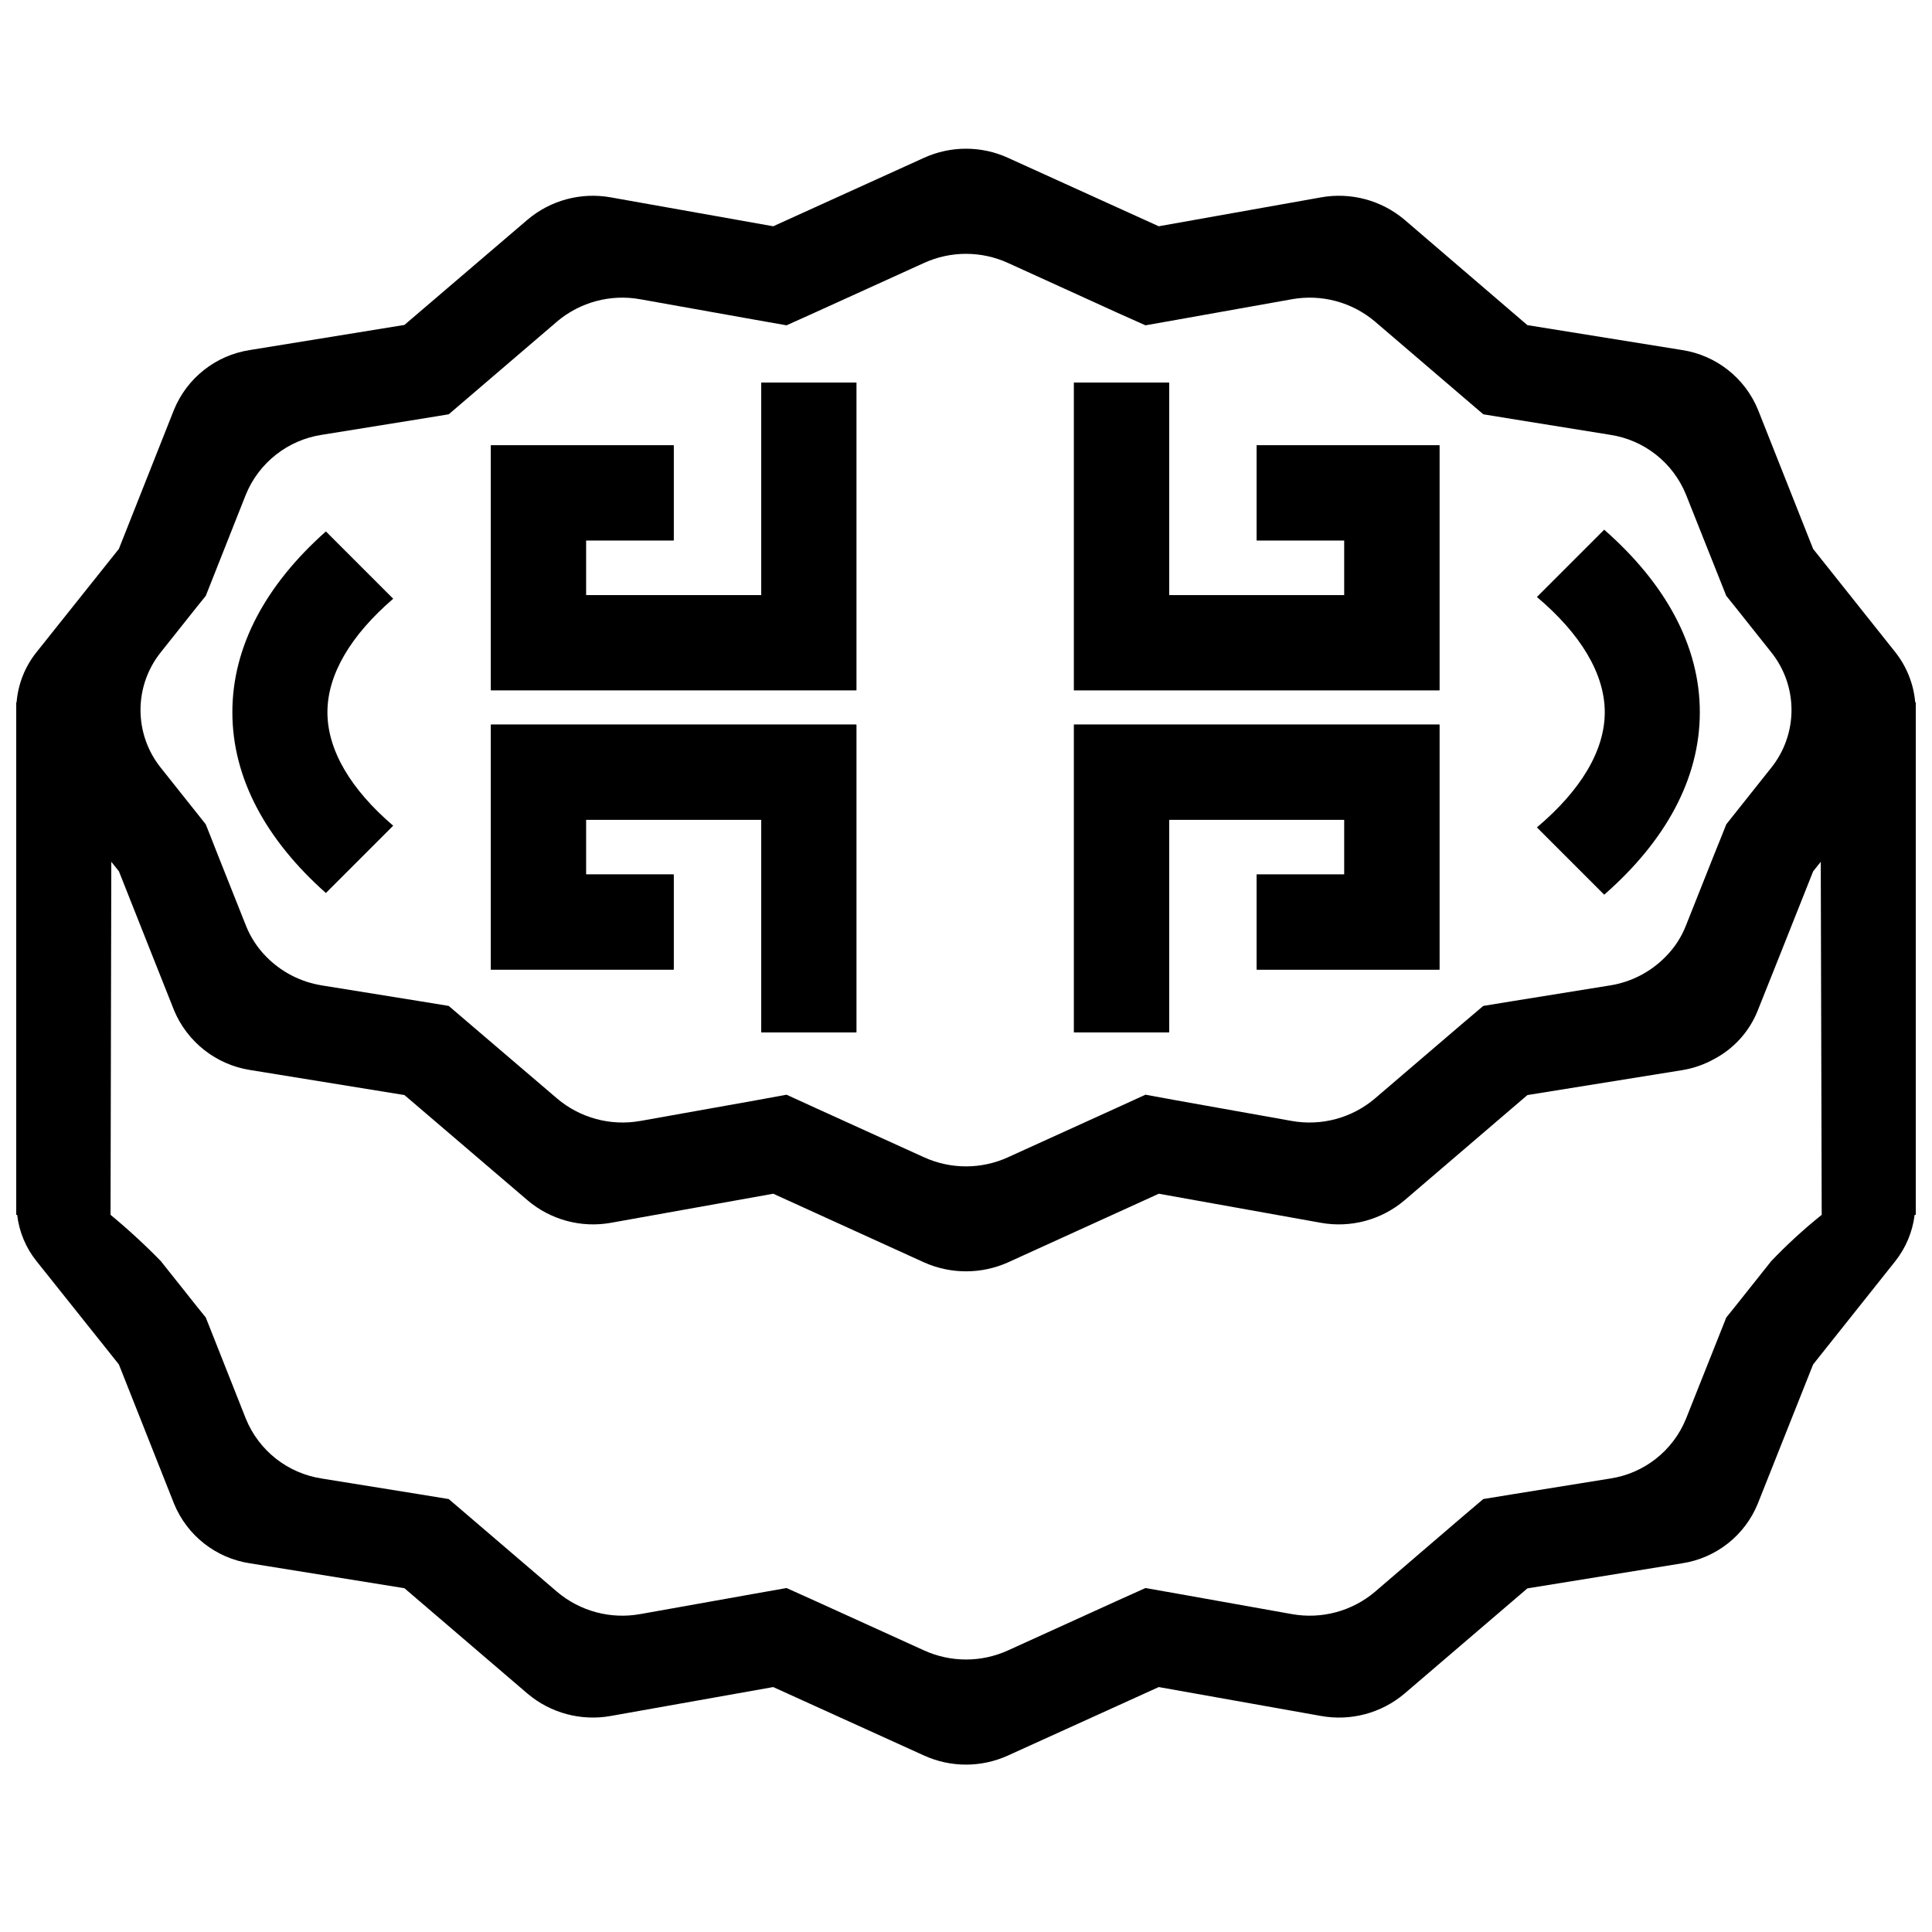
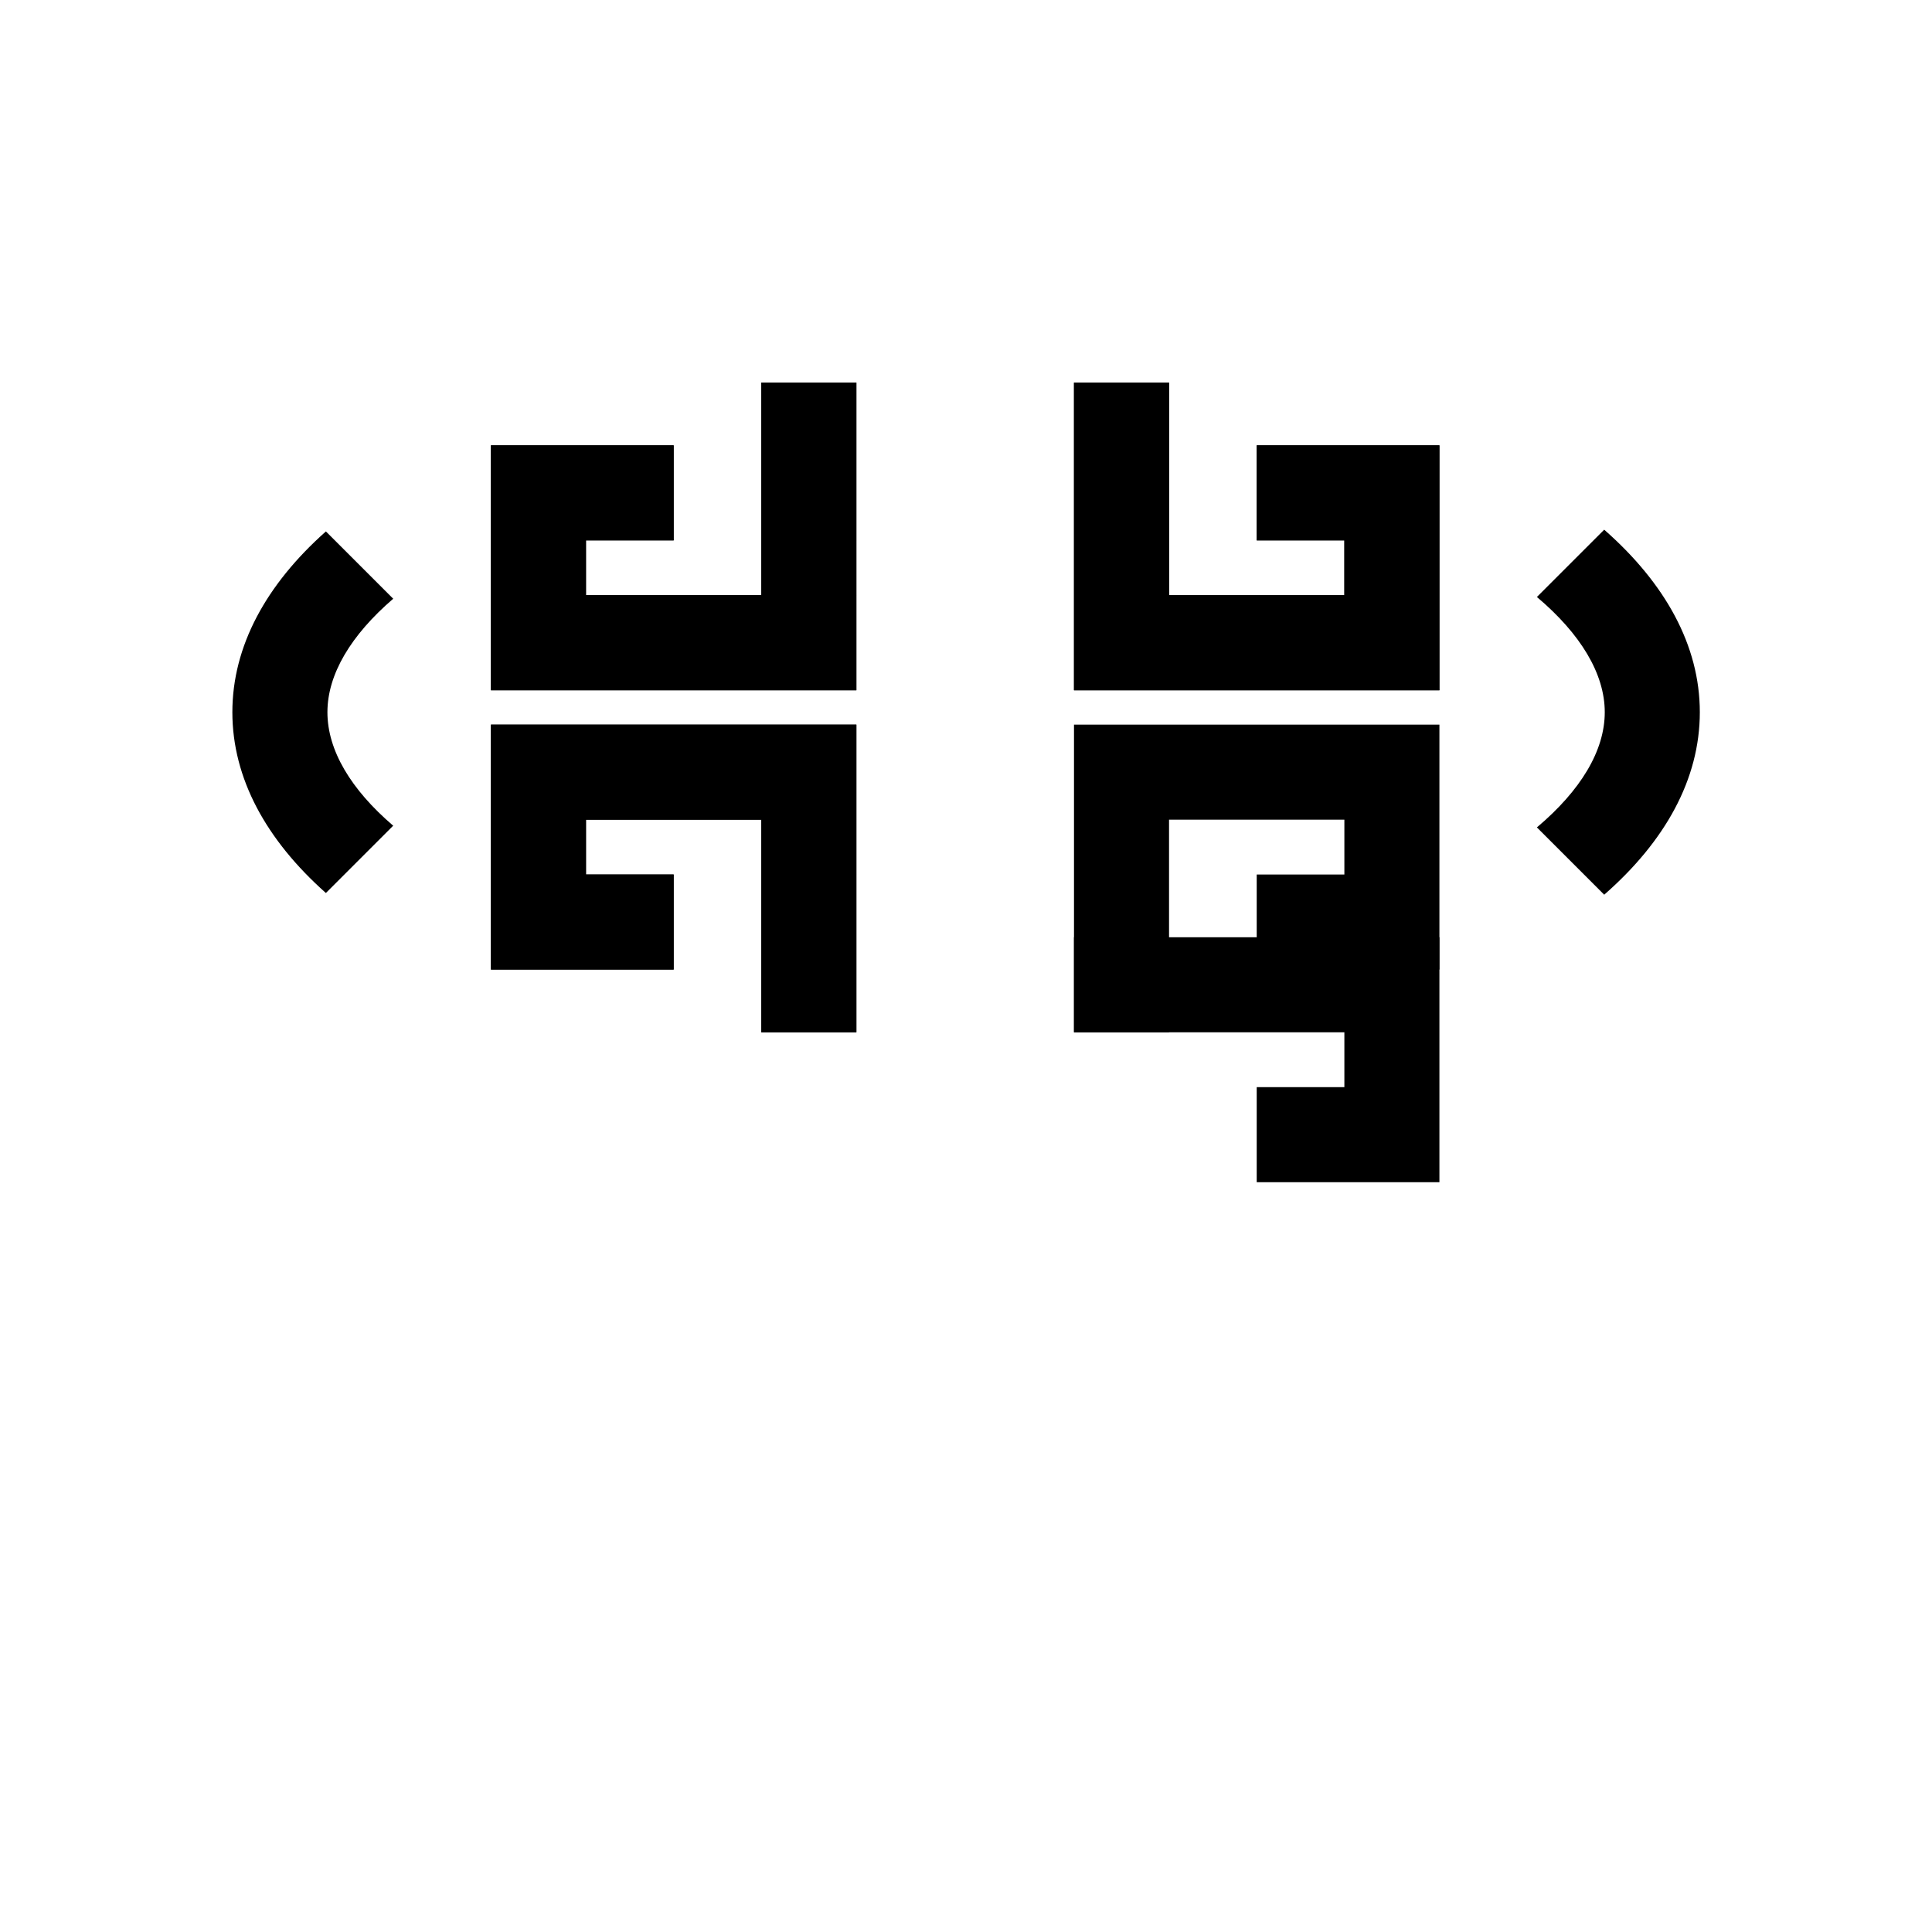
<svg xmlns="http://www.w3.org/2000/svg" width="800px" height="800px" version="1.1" viewBox="144 144 512 512">
  <defs>
    <clipPath id="a">
-       <path d="m148.09 183h503.81v429h-503.81z" />
-     </clipPath>
+       </clipPath>
  </defs>
  <g clip-path="url(#a)">
    <path d="m651.55 330.12c-0.422-4.856-2.262-9.484-5.289-13.301l-21.766-27.355-14.609-36.879v-0.004c-3.465-8.43-11.094-14.434-20.102-15.816l-41.012-6.602-32.598-27.961c-6.129-5.156-14.234-7.316-22.117-5.894l-42.977 7.656-39.953-18.137h0.004c-7.074-3.223-15.195-3.223-22.27 0l-39.953 18.137-43.023-7.656c-7.867-1.422-15.957 0.738-22.066 5.894l-32.648 27.91-40.957 6.652c-9.012 1.383-16.641 7.387-20.102 15.816l-14.609 36.879-21.816 27.359c-3.051 3.805-4.894 8.438-5.293 13.301h-0.098v135.82h0.25c0.523 4.5 2.305 8.762 5.141 12.293l21.816 27.355 14.609 36.879v0.004c3.449 8.441 11.082 14.449 20.102 15.82l40.961 6.602 32.648 27.961-0.004-0.004c6.109 5.156 14.199 7.316 22.066 5.894l43.023-7.656 39.953 18.137c7.074 3.223 15.195 3.223 22.27 0l39.953-18.137 42.977 7.656h-0.004c7.883 1.43 15.992-0.73 22.117-5.894l32.598-27.91 41.012-6.648c9.004-1.375 16.621-7.383 20.051-15.82l14.66-36.879 21.766-27.355v-0.004c2.812-3.543 4.59-7.797 5.137-12.293h0.301l0.004-135.82zm-464.91-13.301 9.574-12.043 2.316-2.871 1.359-3.426 9.27-23.426c3.465-8.434 11.09-14.438 20.102-15.82l26.25-4.231 7.406-1.211 5.594-4.785 23.125-19.801h-0.004c6.106-5.16 14.199-7.324 22.066-5.894l30.48 5.441 8.262 1.461 7.609-3.426 28.816-13.098c7.074-3.227 15.195-3.227 22.27 0l28.766 13.098 7.656 3.426 8.262-1.461 30.48-5.441h0.004c7.867-1.43 15.961 0.734 22.066 5.894l23.125 19.801 5.594 4.785 7.406 1.211 26.25 4.231h-0.004c9.004 1.371 16.621 7.383 20.055 15.82l9.32 23.426 1.359 3.426 2.316 2.871 9.574 12.043c3.496 4.348 5.402 9.762 5.402 15.34 0 5.582-1.906 10.992-5.402 15.34l-9.574 12.043-2.316 2.922-1.359 3.426-1.812 4.484-7.508 18.895v-0.004c-1.207 3.102-3.043 5.914-5.391 8.266-3.945 4.039-9.086 6.707-14.664 7.606l-26.25 4.231-7.406 1.211-5.644 4.785-23.074 19.75h0.004c-6.098 5.176-14.191 7.356-22.066 5.945l-30.48-5.441-8.262-1.512-7.609 3.477-28.816 13.098v0.004c-7.074 3.223-15.195 3.223-22.27 0l-28.816-13.098-7.609-3.477-8.262 1.512-30.48 5.441v-0.004c-7.875 1.41-15.965-0.77-22.066-5.945l-23.125-19.75-5.594-4.785-7.406-1.211-26.25-4.231h0.004c-5.59-0.898-10.746-3.562-14.711-7.606-2.336-2.363-4.168-5.176-5.391-8.266l-7.508-18.891-1.762-4.484-1.359-3.426-2.316-2.922-9.574-12.039v-0.004c-3.5-4.348-5.406-9.758-5.406-15.34 0-5.578 1.906-10.992 5.406-15.34zm426.73 161.42-9.574 12.043-2.316 2.871-1.359 3.426-9.32 23.426c-3.434 8.438-11.051 14.445-20.055 15.816l-26.25 4.231-7.406 1.211-5.644 4.785-23.074 19.801h0.004c-6.106 5.164-14.199 7.324-22.066 5.894l-30.48-5.441-8.262-1.461-7.609 3.426-28.816 13.102c-7.074 3.223-15.195 3.223-22.27 0l-28.816-13.098-7.609-3.426-8.262 1.461-30.48 5.441v-0.004c-7.867 1.43-15.961-0.73-22.066-5.894l-23.125-19.797-5.594-4.785-7.406-1.211-26.25-4.231 0.004-0.004c-9.016-1.367-16.652-7.375-20.102-15.816l-9.27-23.426-1.359-3.426-2.316-2.871-9.574-12.043v-0.004c-4.223-4.336-8.68-8.441-13.352-12.293l0.203-93.559 2.016 2.519 8.969 22.621 5.644 14.207-0.004 0.004c3.508 8.398 11.113 14.383 20.102 15.82l40.961 6.648 32.648 27.91h-0.004c6.102 5.172 14.191 7.352 22.066 5.945l43.023-7.707 39.953 18.188c7.086 3.172 15.188 3.172 22.27 0l39.953-18.188 42.977 7.707h-0.004c7.891 1.41 16-0.766 22.117-5.945l32.598-27.91 41.012-6.602c2.988-0.484 5.871-1.492 8.512-2.969 5.266-2.785 9.359-7.359 11.539-12.898l5.691-14.258 8.969-22.57 2.016-2.519 0.25 93.559v-0.004c-4.734 3.797-9.211 7.902-13.398 12.293z" />
  </g>
  <path d="m370.95 326.93h-96.848v-64.91h48.426v25.191h-23.238v14.531h46.469v-56.348h25.191z" />
  <path d="m370.95 326.93h-96.848v-64.91h48.426v25.191h-23.238v14.531h46.469v-56.348h25.191z" />
  <path d="m370.95 417.57h-25.191v-56.348h-46.469v14.535h23.238v25.191h-48.426v-64.914h96.848z" />
  <path d="m370.95 417.57h-25.191v-56.348h-46.469v14.535h23.238v25.191h-48.426v-64.914h96.848z" />
  <path d="m428.62 326.93h96.84v-64.91h-48.418v25.191h23.23v14.531h-46.465v-56.352h-25.188z" />
  <path d="m428.62 326.93h96.84v-64.91h-48.418v25.191h23.23v14.531h-46.465v-56.352h-25.188z" />
  <path d="m428.62 417.57h25.188v-56.348h46.465v14.535h-23.23v25.191h48.418v-64.914h-96.84z" />
-   <path d="m428.62 417.57h25.188v-56.348h46.465v14.535h-23.23v25.191h48.418v-64.914h-96.84z" />
+   <path d="m428.62 417.57h25.188h46.465v14.535h-23.23v25.191h48.418v-64.914h-96.84z" />
  <path d="m594.47 332.74c0 17.785-9.219 34.258-25.34 48.367l-17.836-17.836c11.586-9.773 17.984-20.305 17.984-30.531 0-10.176-6.398-20.758-17.984-30.531l17.836-17.836c16.121 14.16 25.34 30.633 25.34 48.367z" />
  <path d="m248.2 362.82-17.836 17.836c-15.816-14.055-24.785-30.379-24.785-47.914 0-17.531 8.969-33.855 24.789-47.91l17.836 17.836c-11.234 9.672-17.434 20.051-17.434 30.078 0 10.074 6.195 20.453 17.43 30.074z" />
</svg>